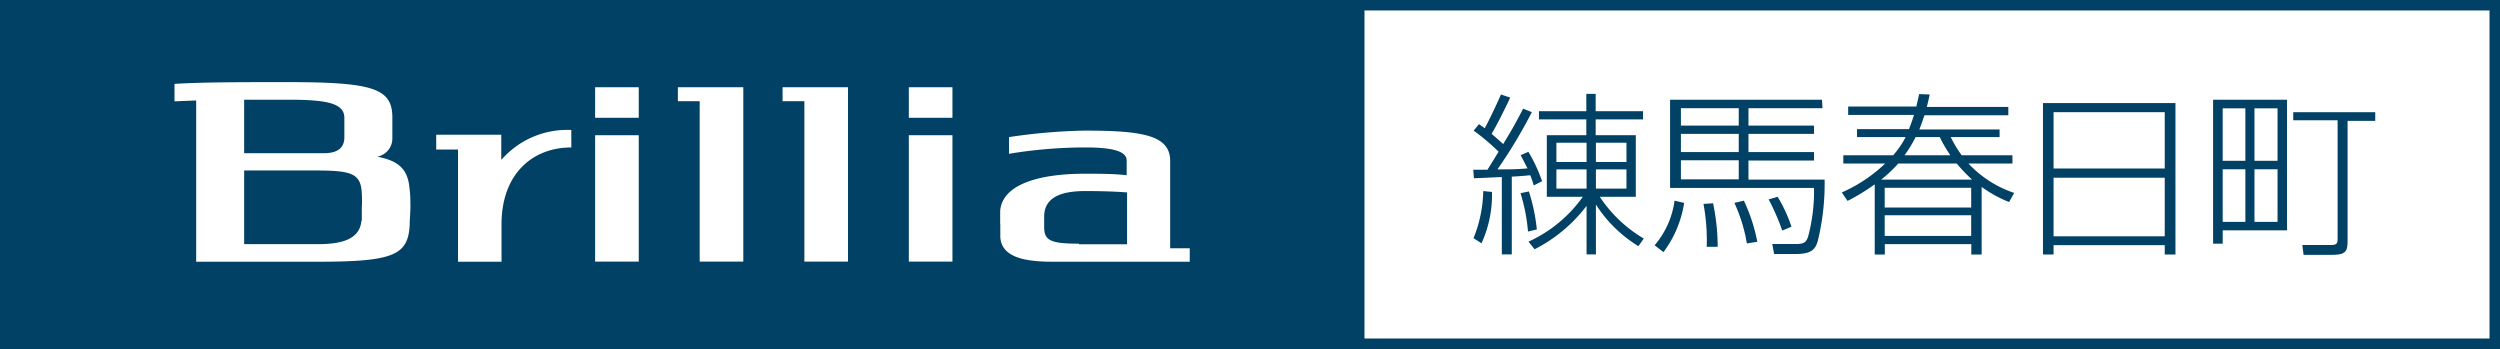
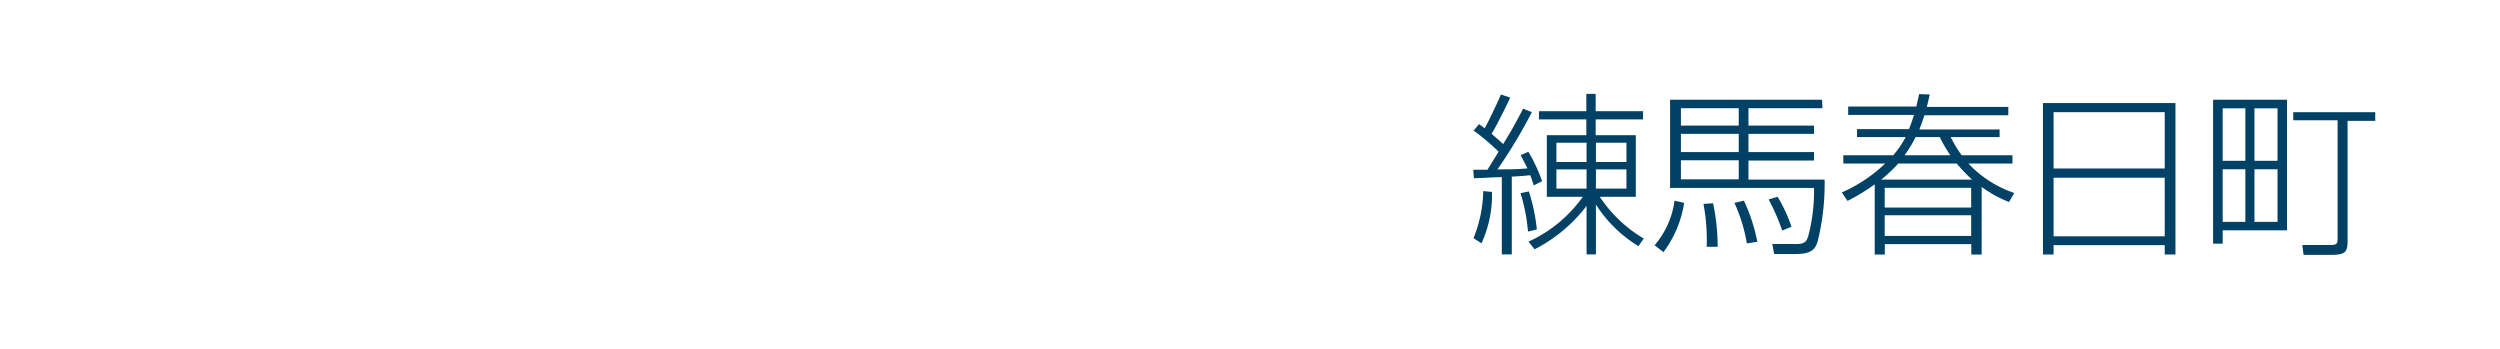
<svg xmlns="http://www.w3.org/2000/svg" viewBox="0 0 200.59 28" width="200.59" height="28">
  <defs>
    <style>.cls-1{fill:#004165;}.cls-2{fill:#fff;}</style>
  </defs>
  <g id="レイヤー_2" data-name="レイヤー 2">
    <g id="レイヤー_1-2" data-name="レイヤー 1">
-       <rect class="cls-1" width="200.59" height="28" />
      <rect class="cls-2" x="109.48" y="0.84" width="90.27" height="26.32" />
      <rect class="cls-2" x="47.75" y="7" width="3.5" height="2.45" />
      <rect class="cls-2" x="47.75" y="10.85" width="3.5" height="10.14" />
      <rect class="cls-2" x="72.92" y="7" width="3.5" height="2.45" />
      <rect class="cls-2" x="72.92" y="10.85" width="3.5" height="10.14" />
      <polygon class="cls-2" points="59.64 20.99 56.14 20.99 56.14 8.12 54.39 8.12 54.39 7 59.64 7 59.64 20.99" />
      <polygon class="cls-2" points="68.04 20.99 64.54 20.99 64.54 8.12 62.79 8.12 62.79 7 68.04 7 68.04 20.99" />
      <path class="cls-2" d="M32.86,15.13c-.13-1.5-.8-2.22-2.6-2.56a1.48,1.48,0,0,0,1.22-1.52c0-.31,0-.6,0-.9s0-.55,0-.83c-.05-2.24-1.64-2.73-8.39-2.73-3.79,0-6.78,0-9.09.14v1.4l1.74-.07V21h9.8c6.05,0,7.19-.54,7.33-2.92,0-.48.06-1,.06-1.45s0-1-.07-1.49M23.09,8c3.07,0,4.5.26,4.54,1.41,0,.25,0,.51,0,.76s0,.56,0,.84c0,.72-.38,1.28-1.63,1.28H23.09c-1.33,0-2.49,0-3.5,0V8l3.5,0M29,17.69c-.12,1.54-1.64,1.9-3.49,1.9H19.59V13.68c.87,0,2,0,3.5,0,4.71,0,5.87-.17,5.94,1.88a9.85,9.85,0,0,1,0,1.09c0,.36,0,.71,0,1.07" />
      <path class="cls-2" d="M80.25,18c0-.36,0-.71,0-1.06.13-2,2.77-3,6.79-3,1.2,0,2.34,0,3.36.12V12.88c0-.86-1.51-1.05-3.36-1.05a37.58,37.58,0,0,0-6.08.51V11a45.89,45.89,0,0,1,6.08-.52c4.7,0,6.85.39,6.85,2.44v7h1.57V21h-11c-2.26,0-4.12-.36-4.2-2,0-.34,0-.69,0-1m6.31,1.6h3.86V15.44c-1-.08-2.16-.11-3.36-.11-2,0-3.26.54-3.29,2v.9c0,1.08.55,1.32,2.79,1.32" />
      <path class="cls-2" d="M40.22,12.81v-2H35V12h1.75v9h3.49V18c0-4.07,2.51-6.17,5.6-6.17v-1.4a7,7,0,0,0-5.6,2.38" />
      <path class="cls-1" d="M122.91,9a40.44,40.44,0,0,1-2.76,4.59c1,0,1.56,0,2.41-.08-.21-.41-.33-.65-.55-1.06l.62-.27a12.27,12.27,0,0,1,1.1,2.36l-.67.34a6.69,6.69,0,0,0-.28-.82c-.48.05-1.14.1-1.48.11v6.24h-.8v-6.2c-.36,0-1.92.09-2.24.09l-.05-.68c.3,0,.61,0,1.14,0,.14-.23.77-1.24.89-1.45a17.26,17.26,0,0,0-2-1.69l.43-.52.46.33c.29-.52,1-2,1.3-2.71l.74.25c-.1.24-.32.69-.77,1.58-.3.6-.53,1-.72,1.33.47.4.77.67.93.82.56-.93.81-1.32,1.6-2.84Zm-4.68,10.11a10.59,10.59,0,0,0,.78-3.78l.7.07a9.32,9.32,0,0,1-.84,4.12Zm4.37-.53A14.18,14.18,0,0,0,122,15.5l.67-.14a14.69,14.69,0,0,1,.64,3.05Zm8.86,1.17a10.57,10.57,0,0,1-3.41-3.34v4h-.75V16.52A12.16,12.16,0,0,1,123.13,20l-.49-.61A10.89,10.89,0,0,0,127,15.79h-2.89V10.85h3.17V9.58h-3.8V8.92h3.8V7.53h.75V8.92h3.8v.66h-3.8v1.27h3.22v4.94h-2.89a10.79,10.79,0,0,0,3.53,3.35Zm-4.16-8.3h-2.42V13h2.42Zm0,2.14h-2.42v1.54h2.42Zm3.2-2.14h-2.45V13h2.45Zm0,2.14h-2.45v1.54h2.45Z" />
      <path class="cls-1" d="M132.76,19.68a6.91,6.91,0,0,0,1.6-3.58l.77.18a8.87,8.87,0,0,1-1.66,3.95Zm13.47-11h-5.94v1.4h5.26v.66h-5.26V12.2h5.26v.68h-5.26v1.53h6.11a19.31,19.31,0,0,1-.54,4.89c-.19.7-.52,1.08-1.77,1.08h-1.74l-.15-.8,1.84,0c.67,0,.89-.1,1.05-.65a14.11,14.11,0,0,0,.46-3.85H134V8h12.19Zm-6.72,0h-4.64v1.4h4.64Zm0,2.06h-4.64V12.2h4.64Zm0,2.12h-4.64v1.53h4.64Zm-2.57,6.94a15.93,15.93,0,0,0-.26-3.44l.77-.05a17,17,0,0,1,.37,3.49Zm3.22-.27a12.59,12.59,0,0,0-1-3.25l.76-.18A13.67,13.67,0,0,1,141,19.4ZM143,18.5A17.83,17.83,0,0,0,141.91,16l.72-.21a11.76,11.76,0,0,1,1.11,2.4Z" />
      <path class="cls-1" d="M154.83,7.58c-.08.41-.14.64-.23,1h6.54v.67h-6.73c-.24.71-.33.94-.41,1.14h6.44V11h-3.92a9.41,9.41,0,0,0,.88,1.46h4.07v.66h-3.53a8.9,8.9,0,0,0,3.67,2.36l-.41.73A10,10,0,0,1,159,15v5.42h-.83v-.83h-6.94v.83h-.81V14.79a16.23,16.23,0,0,1-2.18,1.33l-.46-.68a12,12,0,0,0,3.48-2.32H147.9v-.66h4a7.38,7.38,0,0,0,1-1.46H149v-.64h4.17c.25-.64.34-.95.4-1.14h-5.28V8.55h5.47c.13-.59.18-.76.22-1Zm3.4,6.83A13.16,13.16,0,0,1,157,13.12h-4.69a11.09,11.09,0,0,1-1.37,1.29Zm-.07.66h-6.94v1.58h6.94Zm0,2.2h-6.94v1.66h6.94Zm-1.67-4.81a11,11,0,0,1-.85-1.46H153.7a10.19,10.19,0,0,1-.89,1.46Z" />
      <path class="cls-1" d="M174.55,8.27V20.42h-.86v-.75h-8.92v.75h-.85V8.27Zm-9.78,5.25h8.92V9h-8.92Zm0,5.44h8.92v-4.7h-8.92Z" />
      <path class="cls-1" d="M183.5,8V18.48h-5.16v1.07h-.77V8Zm-3.34.69h-1.82v4.21h1.82Zm0,4.89h-1.82v4.22h1.82Zm2.58-4.89h-1.85v4.21h1.85Zm0,4.89h-1.85v4.22h1.85Zm5.62,5.81c0,.82-.21,1.06-1.28,1.06h-2.25l-.1-.79,2.25,0c.49,0,.58-.1.58-.48V9.65H184V9h6.58v.7h-2.22Z" />
    </g>
  </g>
</svg>